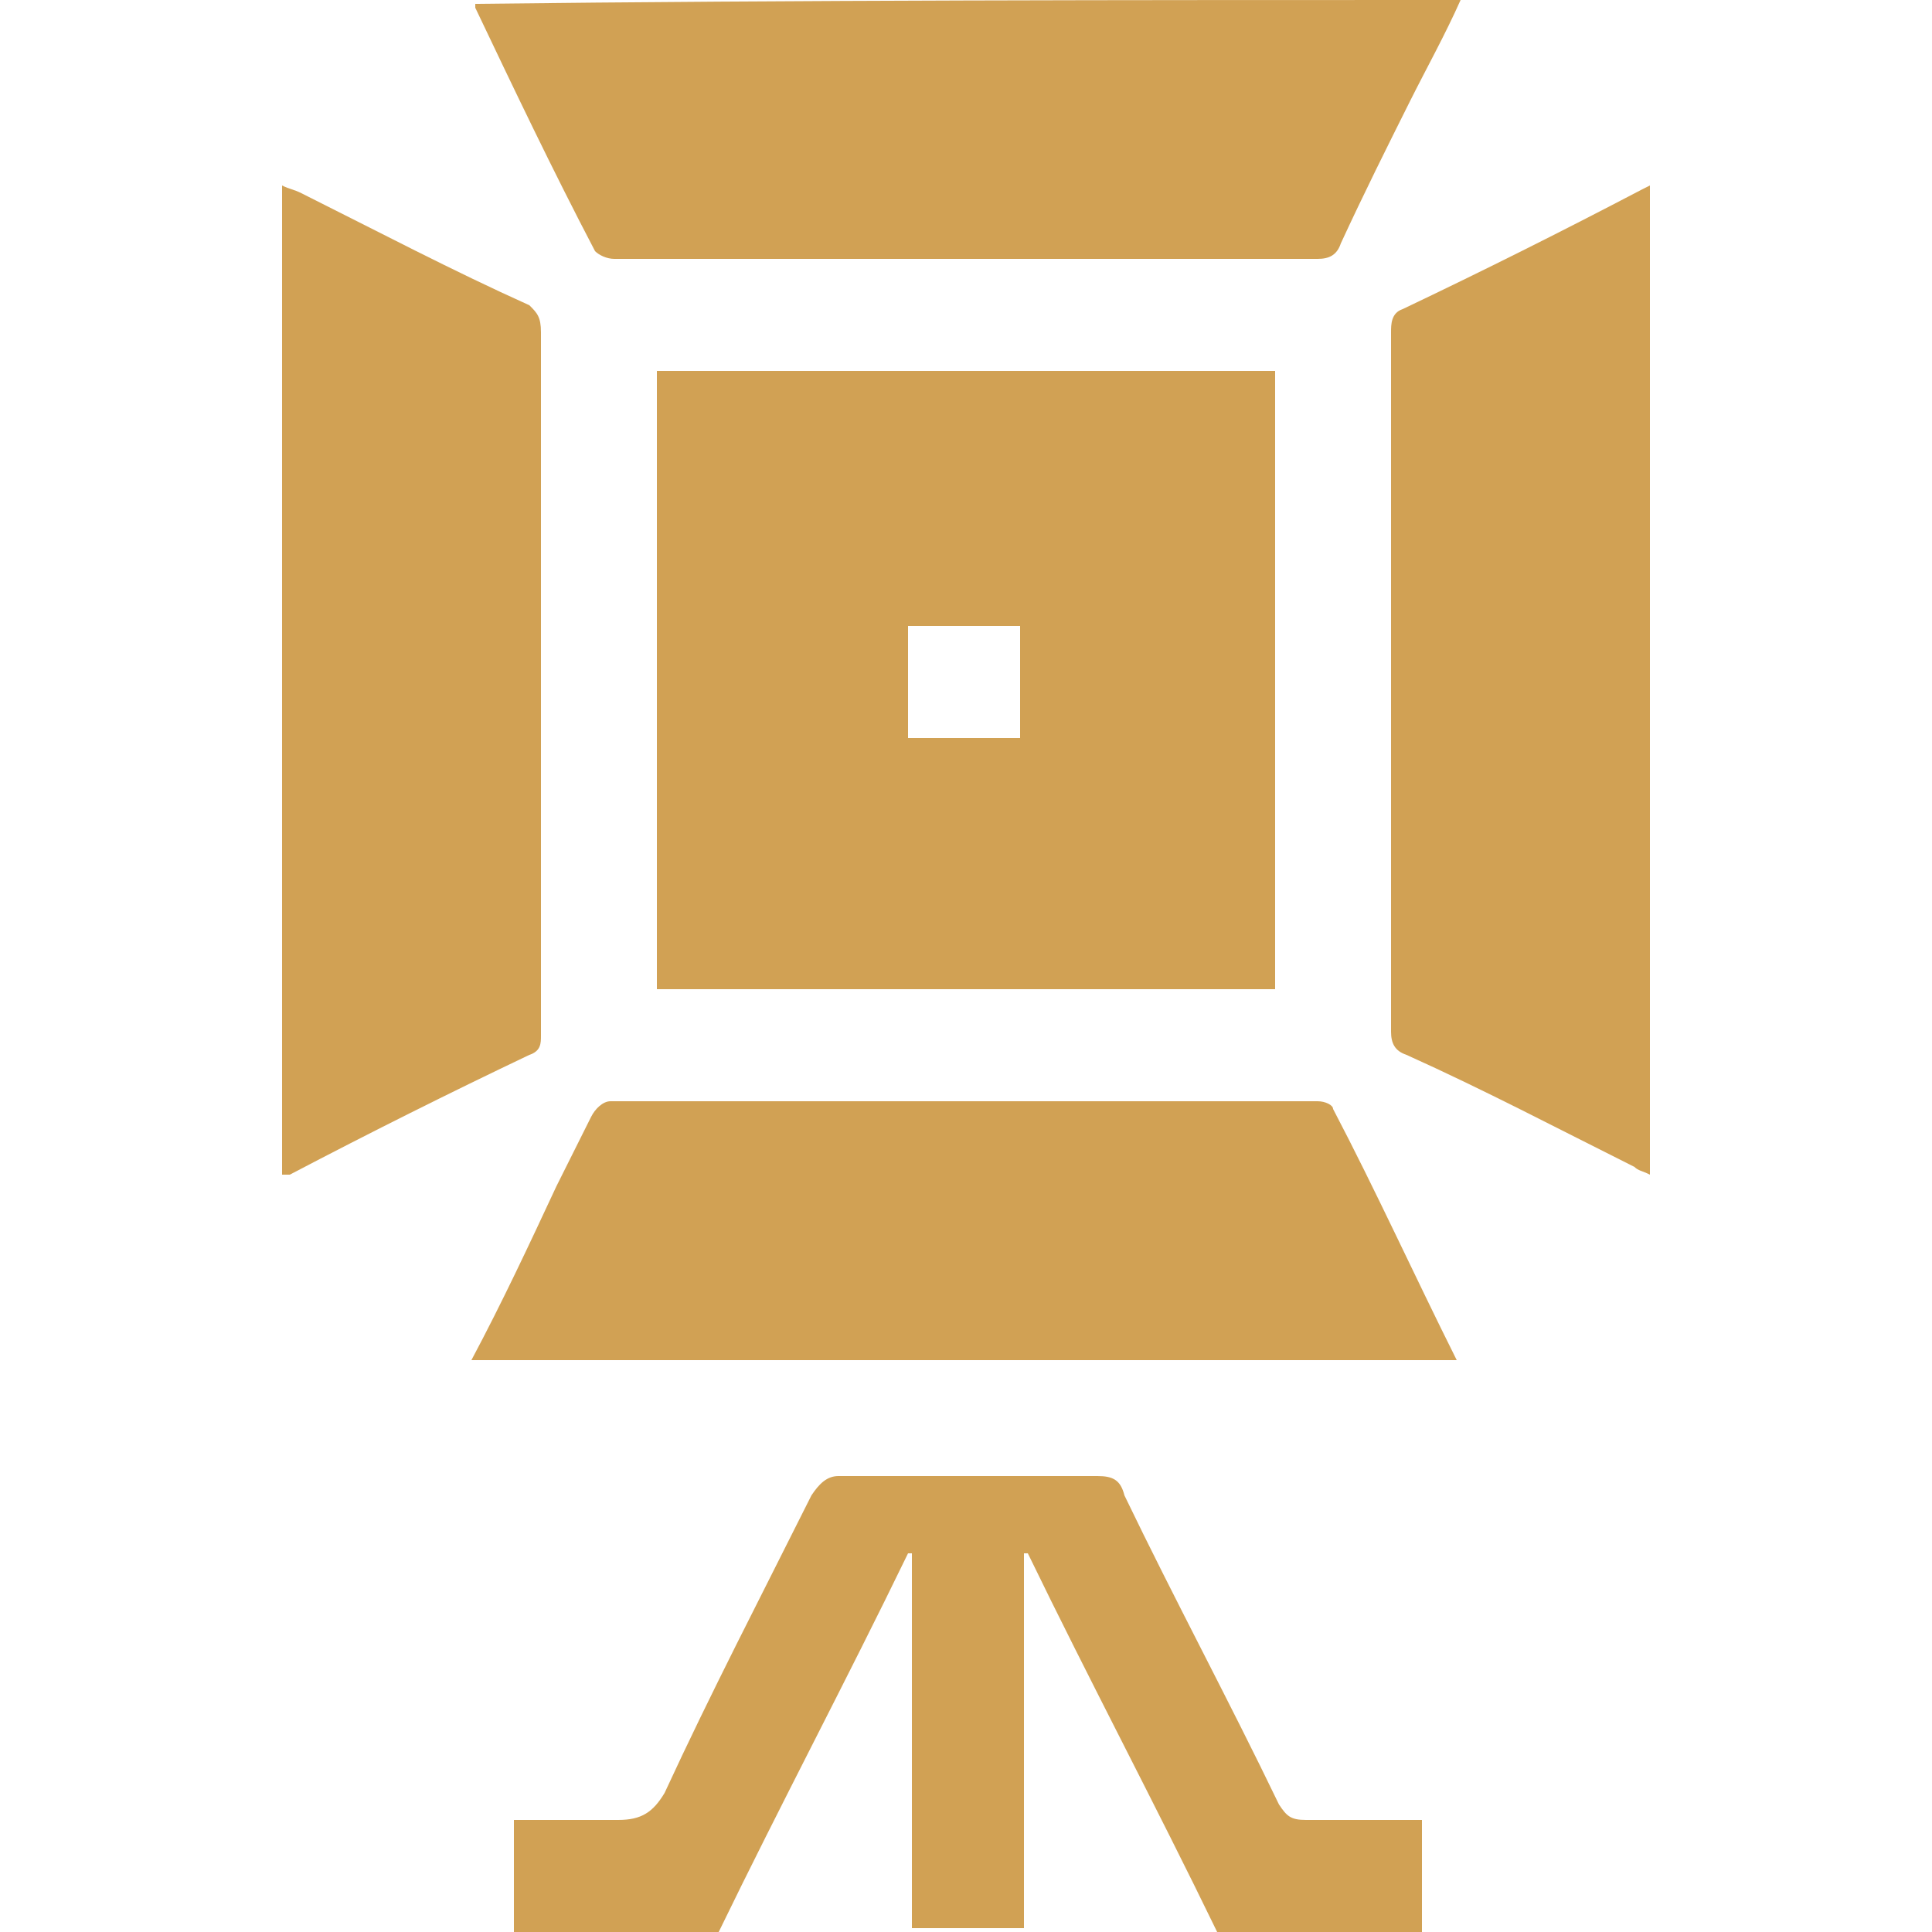
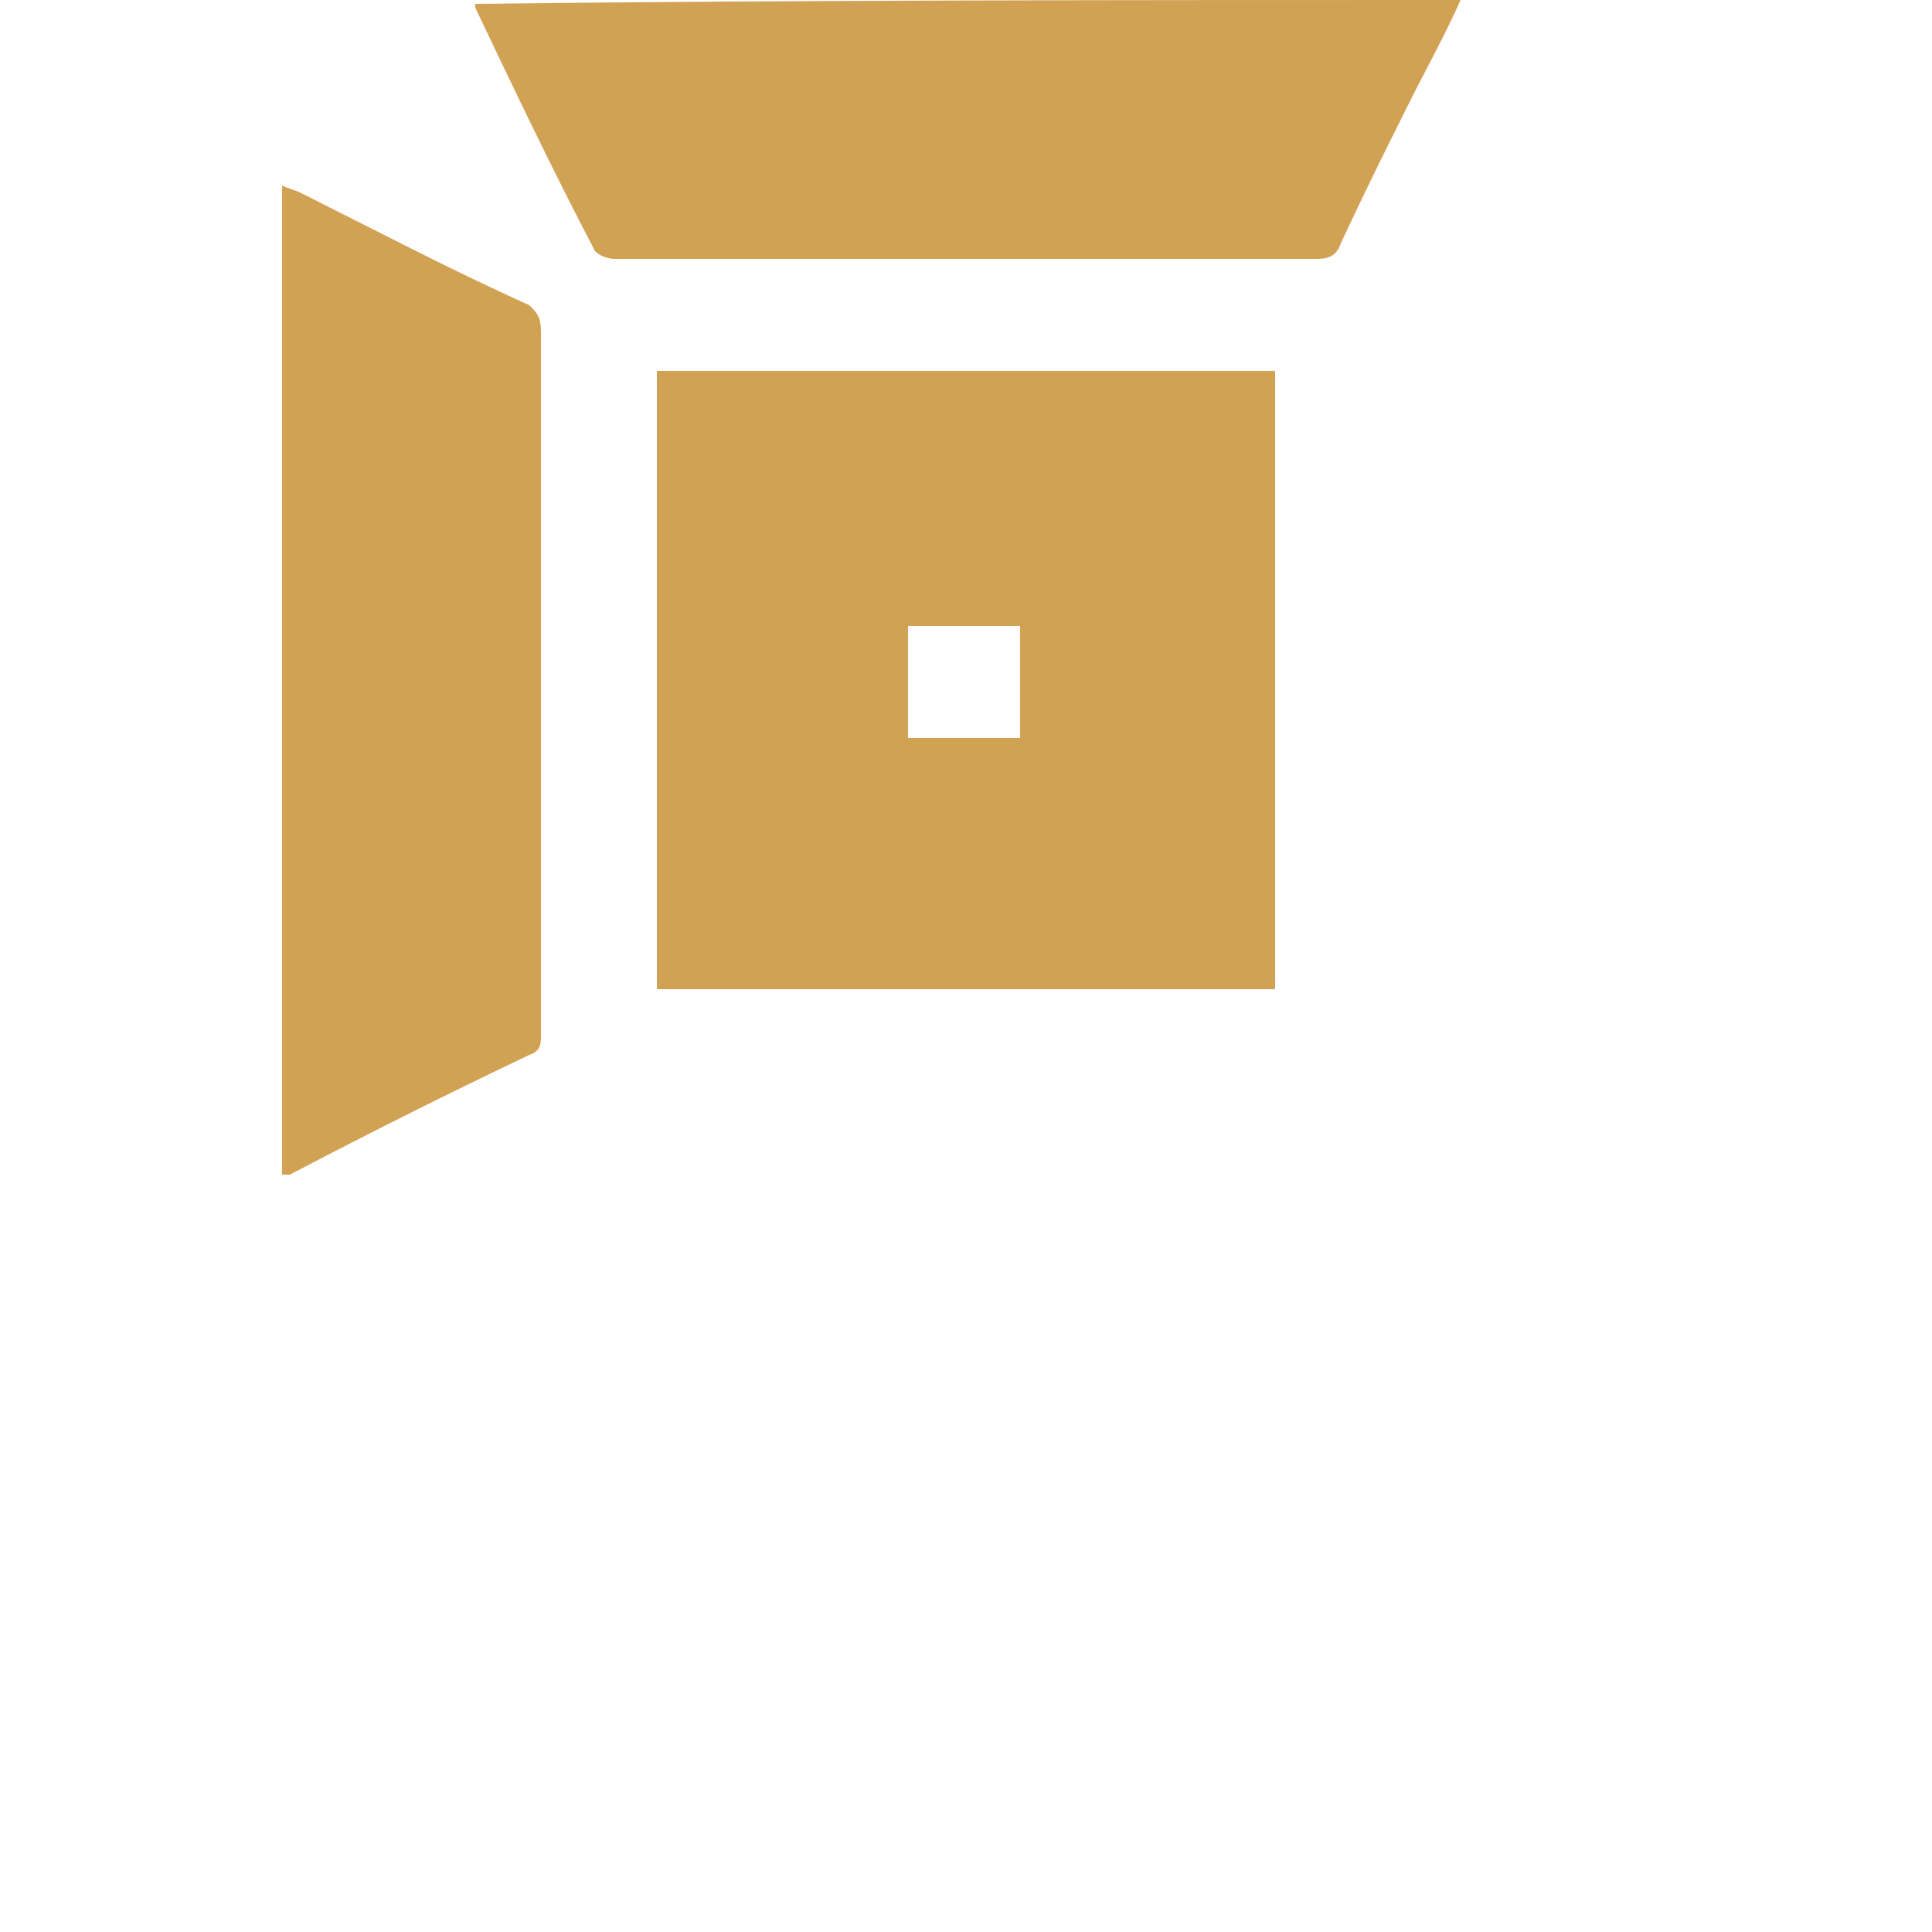
<svg xmlns="http://www.w3.org/2000/svg" version="1.1" id="Livello_1" x="0px" y="0px" viewBox="0 0 50 50" style="enable-background:new 0 0 50 50;" xml:space="preserve">
  <style type="text/css"> .st0{fill:#D1A154;} </style>
  <g>
-     <path class="st0" d="M13.3,50c0-1,0-1.9,0-2.9c0.9,0,1.8,0,2.7,0c0.6,0,0.9-0.2,1.2-0.7c1.2-2.6,2.5-5.1,3.8-7.7 c0.2-0.3,0.4-0.5,0.7-0.5c2.2,0,4.5,0,6.7,0c0.4,0,0.6,0.1,0.7,0.5c1.3,2.7,2.7,5.3,4,8c0.2,0.3,0.3,0.4,0.7,0.4c1,0,2,0,3,0 c0,1,0,2,0,2.9c-1.8,0-3.5,0-5.3,0c-1.6-3.3-3.3-6.5-4.9-9.8c0,0-0.1,0-0.1,0c0,3.2,0,6.5,0,9.7c-1,0-2,0-2.9,0c0-3.2,0-6.5,0-9.7 c0,0-0.1,0-0.1,0c-1.6,3.3-3.3,6.5-4.9,9.8C16.8,50,15,50,13.3,50z" />
    <path class="st0" d="M33,9.6c0,5.3,0,10.6,0,16c-5.3,0-10.6,0-16,0c0-5.3,0-10.6,0-16C22.3,9.6,27.6,9.6,33,9.6z M26.4,19.1 c0-1,0-1.9,0-2.9c-1,0-1.9,0-2.9,0c0,1,0,1.9,0,2.9C24.5,19.1,25.5,19.1,26.4,19.1z" />
    <path class="st0" d="M7.3,30.4c0-8.5,0-17,0-25.6C7.5,4.9,7.6,4.9,7.8,5c2,1,3.9,2,5.9,2.9C13.9,8.1,14,8.2,14,8.6 c0,6.1,0,12.1,0,18.2c0,0.2,0,0.4-0.3,0.5c-2.1,1-4.1,2-6.2,3.1C7.5,30.4,7.5,30.4,7.3,30.4z" />
-     <path class="st0" d="M42.7,4.8c0,8.6,0,17,0,25.6c-0.2-0.1-0.3-0.1-0.4-0.2c-2-1-3.9-2-5.9-2.9C36.1,27.2,36,27,36,26.7 c0-6,0-12.1,0-18.1c0-0.2,0-0.5,0.3-0.6c2.1-1,4.1-2,6.2-3.1C42.5,4.9,42.5,4.9,42.7,4.8z" />
    <path class="st0" d="M37.8,0c-0.4,0.9-0.9,1.8-1.3,2.6c-0.6,1.2-1.2,2.4-1.8,3.7c-0.1,0.3-0.3,0.4-0.6,0.4c-6.1,0-12.1,0-18.2,0 c-0.2,0-0.4-0.1-0.5-0.2c-1.1-2.1-2.1-4.2-3.1-6.3c0,0,0-0.1,0-0.1C20.7,0,29.2,0,37.8,0z" />
-     <path class="st0" d="M12.2,35.2c0.8-1.5,1.5-3,2.2-4.5c0.3-0.6,0.6-1.2,0.9-1.8c0.1-0.2,0.3-0.4,0.5-0.4c6.1,0,12.2,0,18.3,0 c0.2,0,0.4,0.1,0.4,0.2c1.1,2.1,2.1,4.3,3.2,6.5C29.3,35.2,20.8,35.2,12.2,35.2z" />
  </g>
</svg>